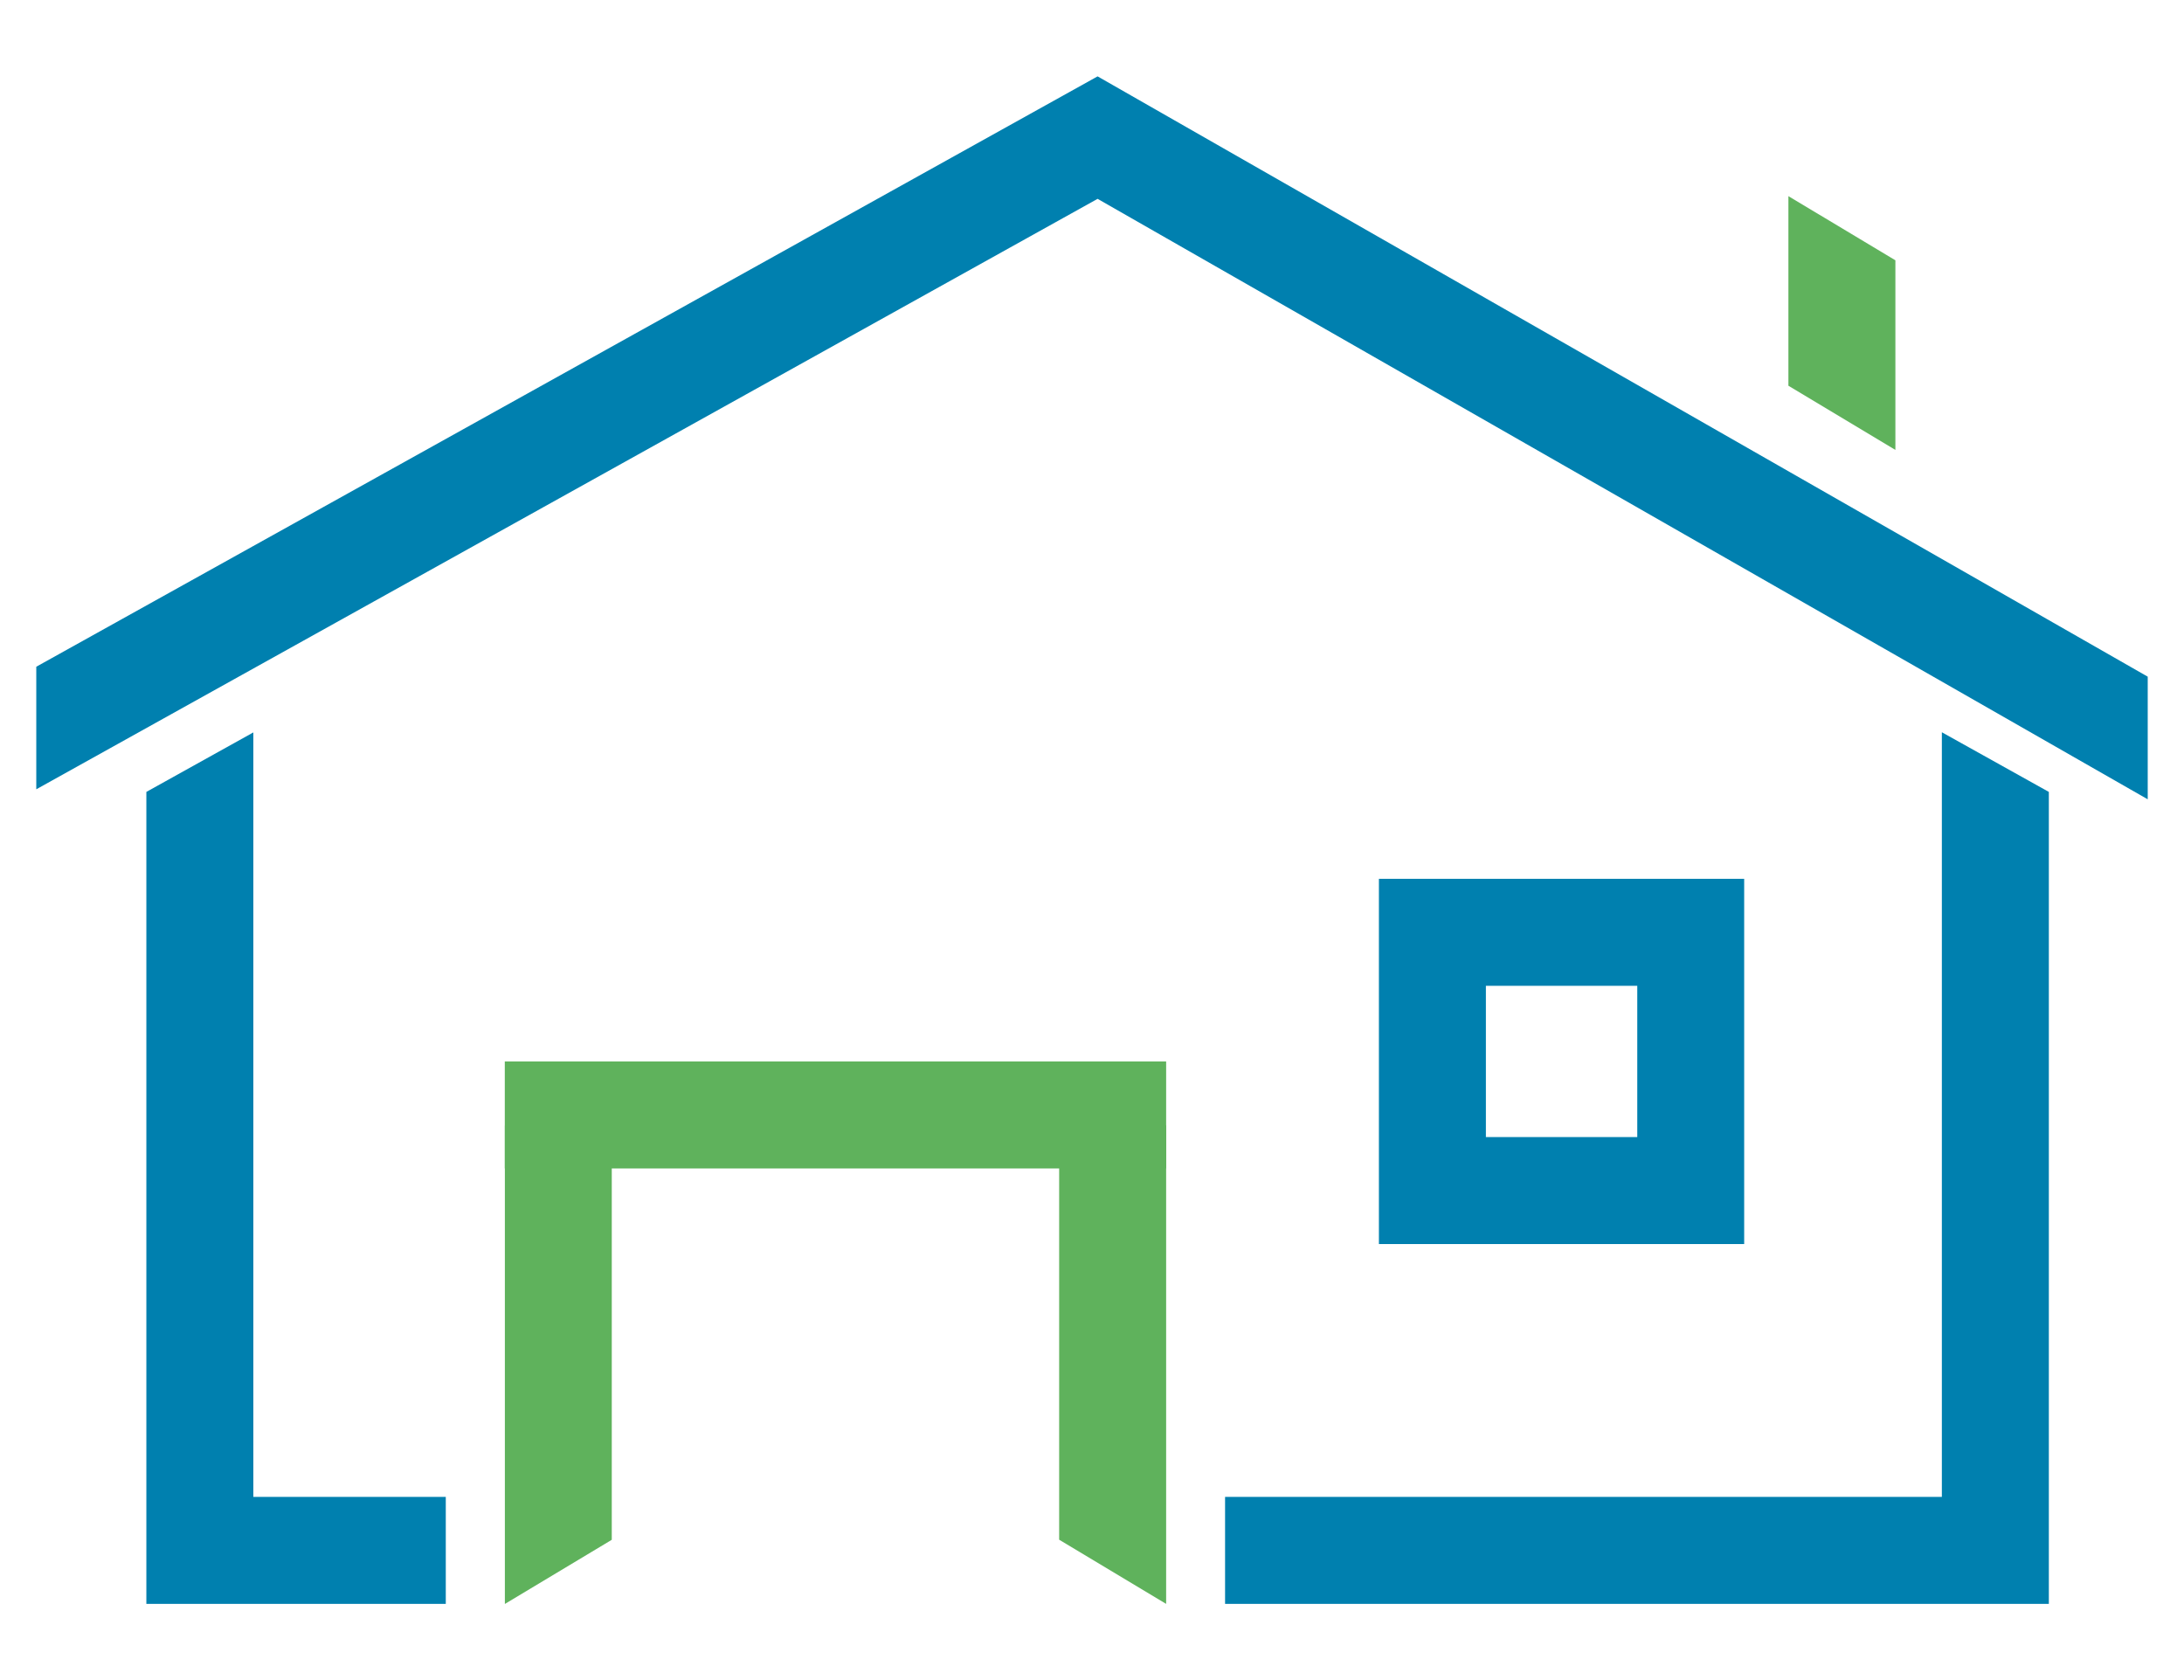
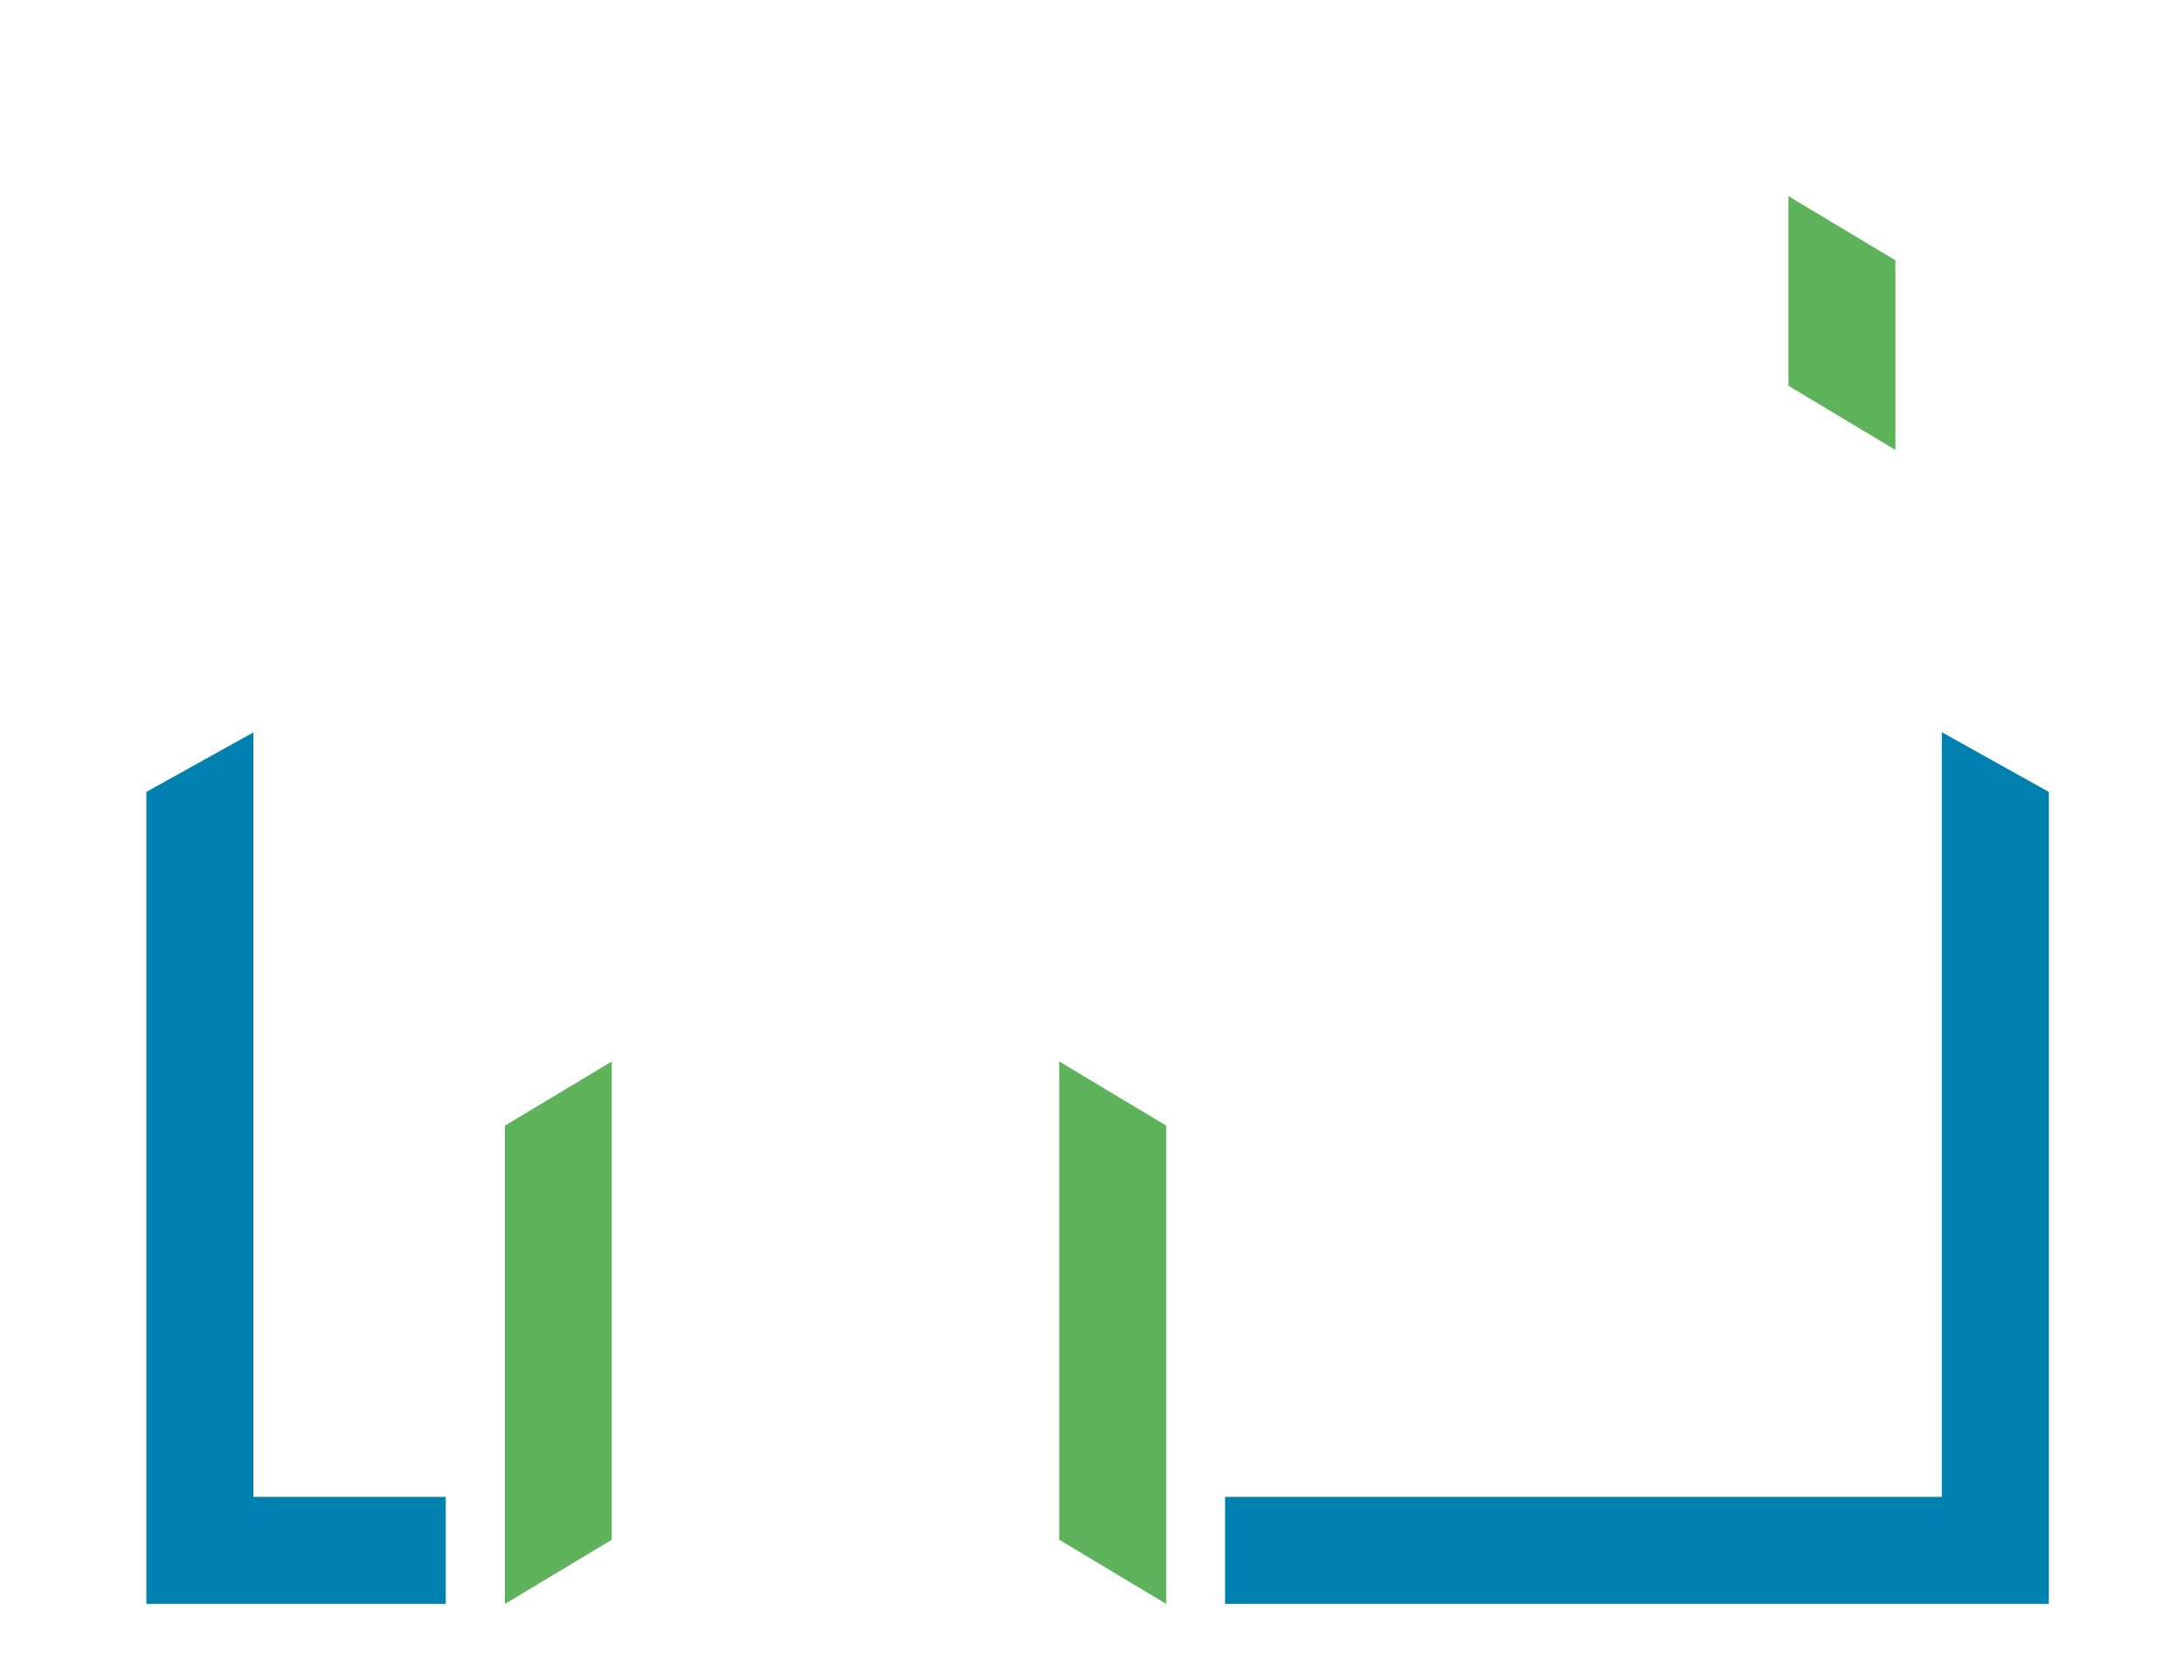
<svg xmlns="http://www.w3.org/2000/svg" version="1.1" width="1331" height="1024" viewBox="0 0 1331 1024">
  <title />
  <g id="icomoon-ignore">
</g>
  <path fill="#0080af" d="M154.442 912.215h117.232v65.198h-182.479v-494.817l65.198-36.255v465.874zM1248.628 482.596v494.817h-502.031v-65.198h436.832v-465.97l65.198 36.349z" />
  <path fill="#5fb25c" d="M1089.915 119.527l65.198 39.11v115.537l-65.198-39.11v-115.537zM645.486 646.825l65.198 39.11v291.48l-65.198-39.11v-291.48z" />
-   <path fill="#5fb25c" d="M307.638 646.874h403.048v65.198h-403.048v-65.198z" />
  <path fill="#5fb25c" d="M372.834 646.874l-65.149 39.11v291.48l65.149-39.11v-291.48z" />
-   <path fill="#0080af" d="M1062.957 758.149h-222.604v-222.604h222.604v222.604zM905.551 692.953h92.255v-92.205h-92.255v92.205zM668.911 46.537l-646.801 359.775v74.685l646.801-359.824 639.979 365.923v-74.734l-639.979-365.825z" />
</svg>